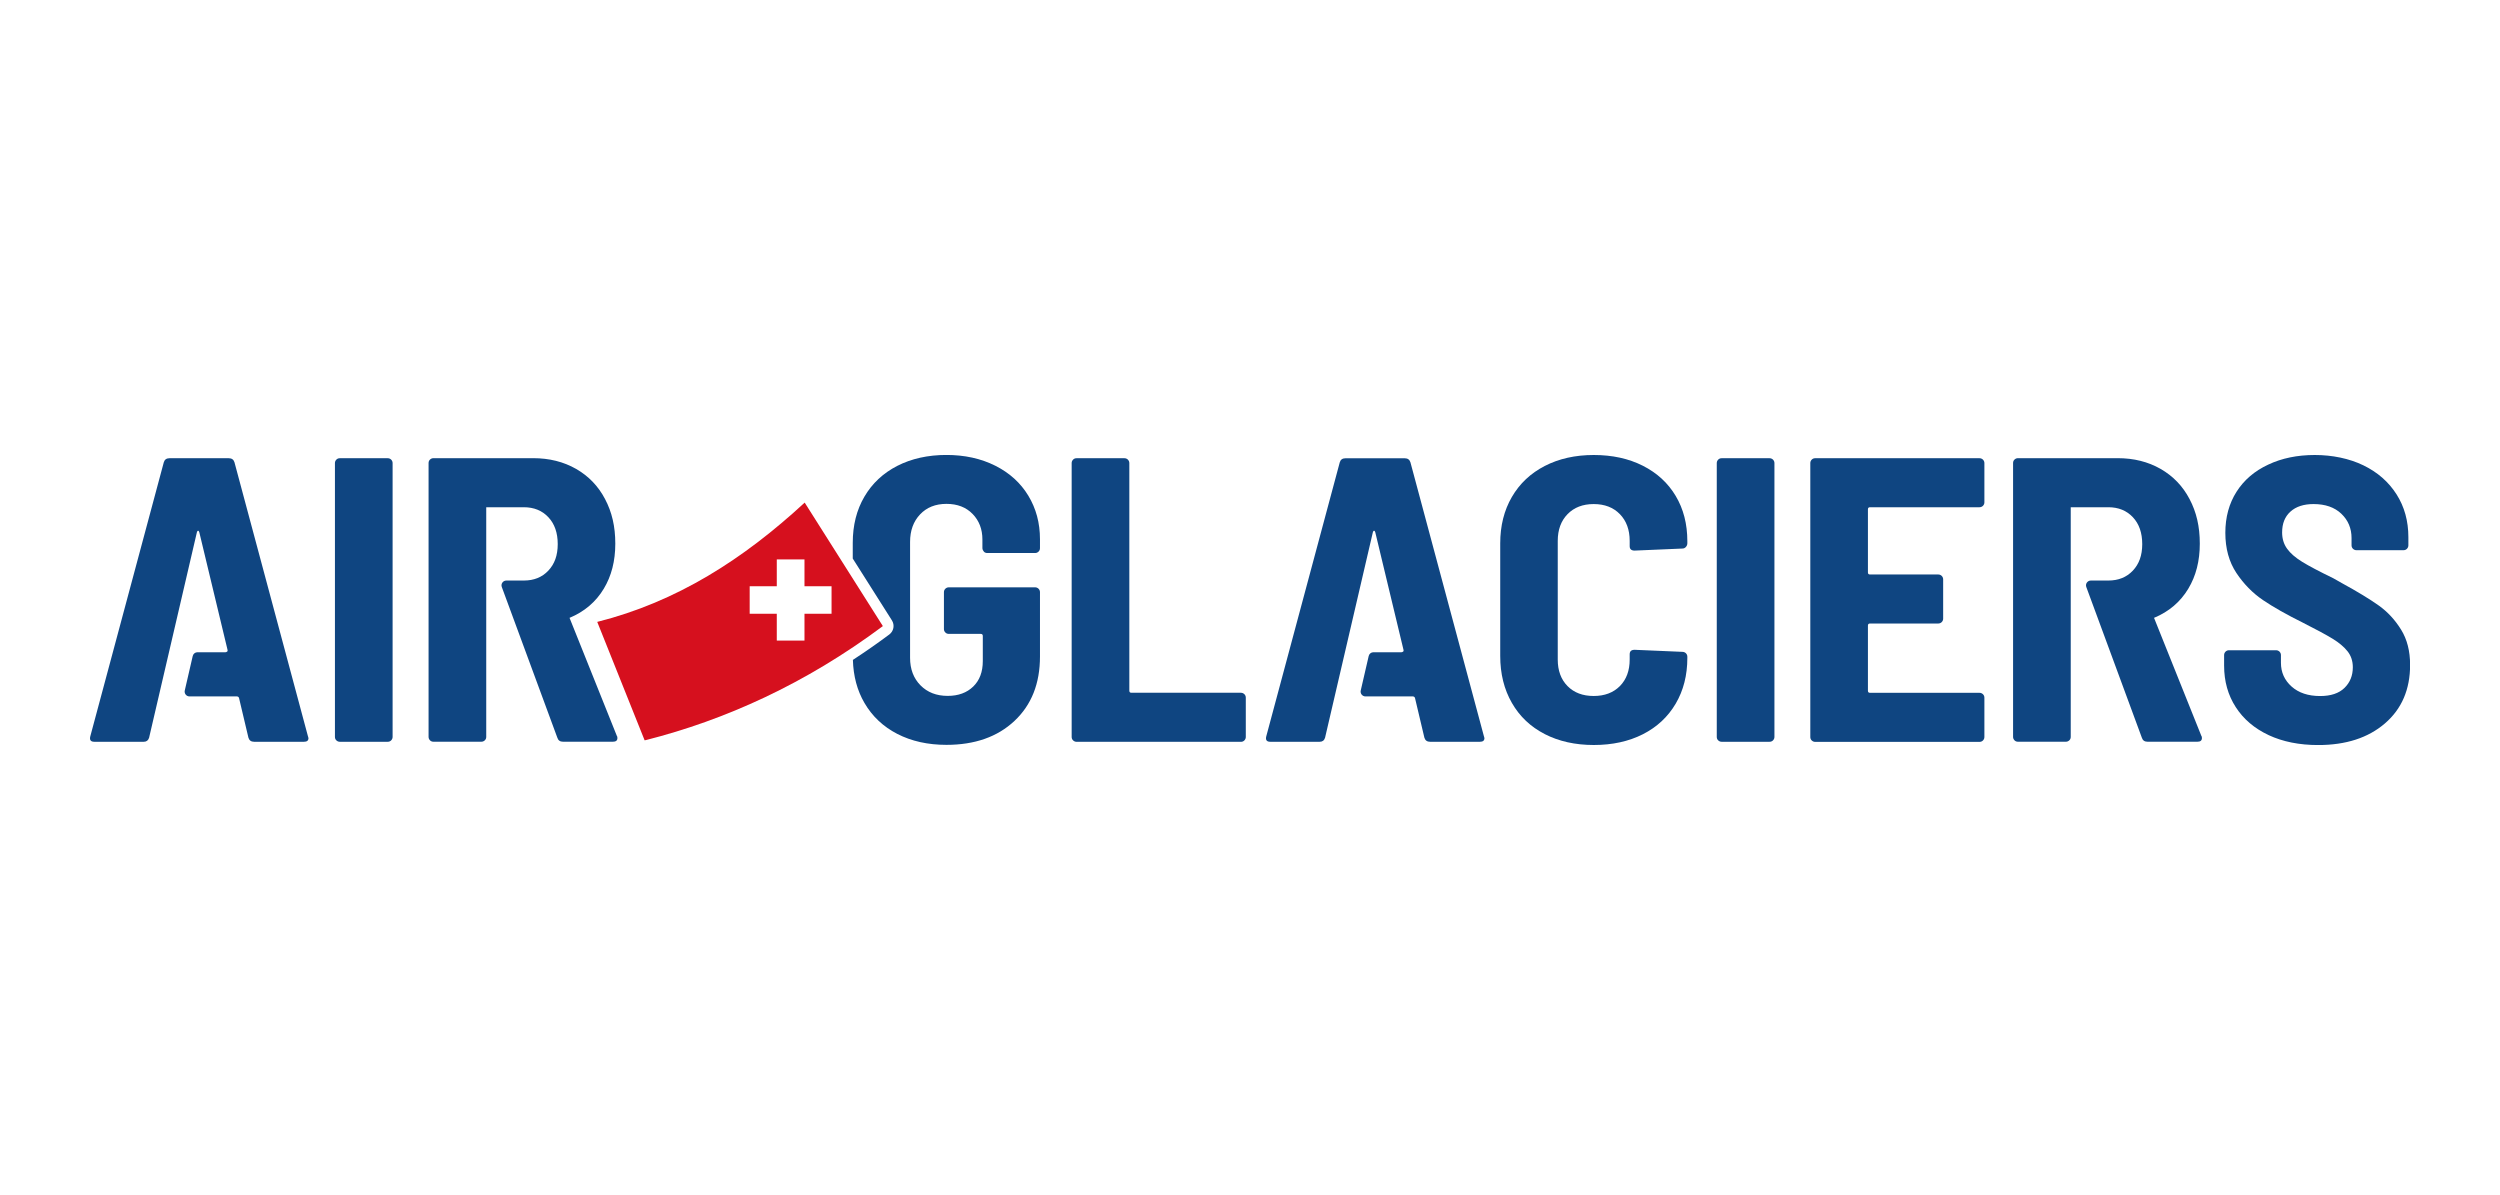
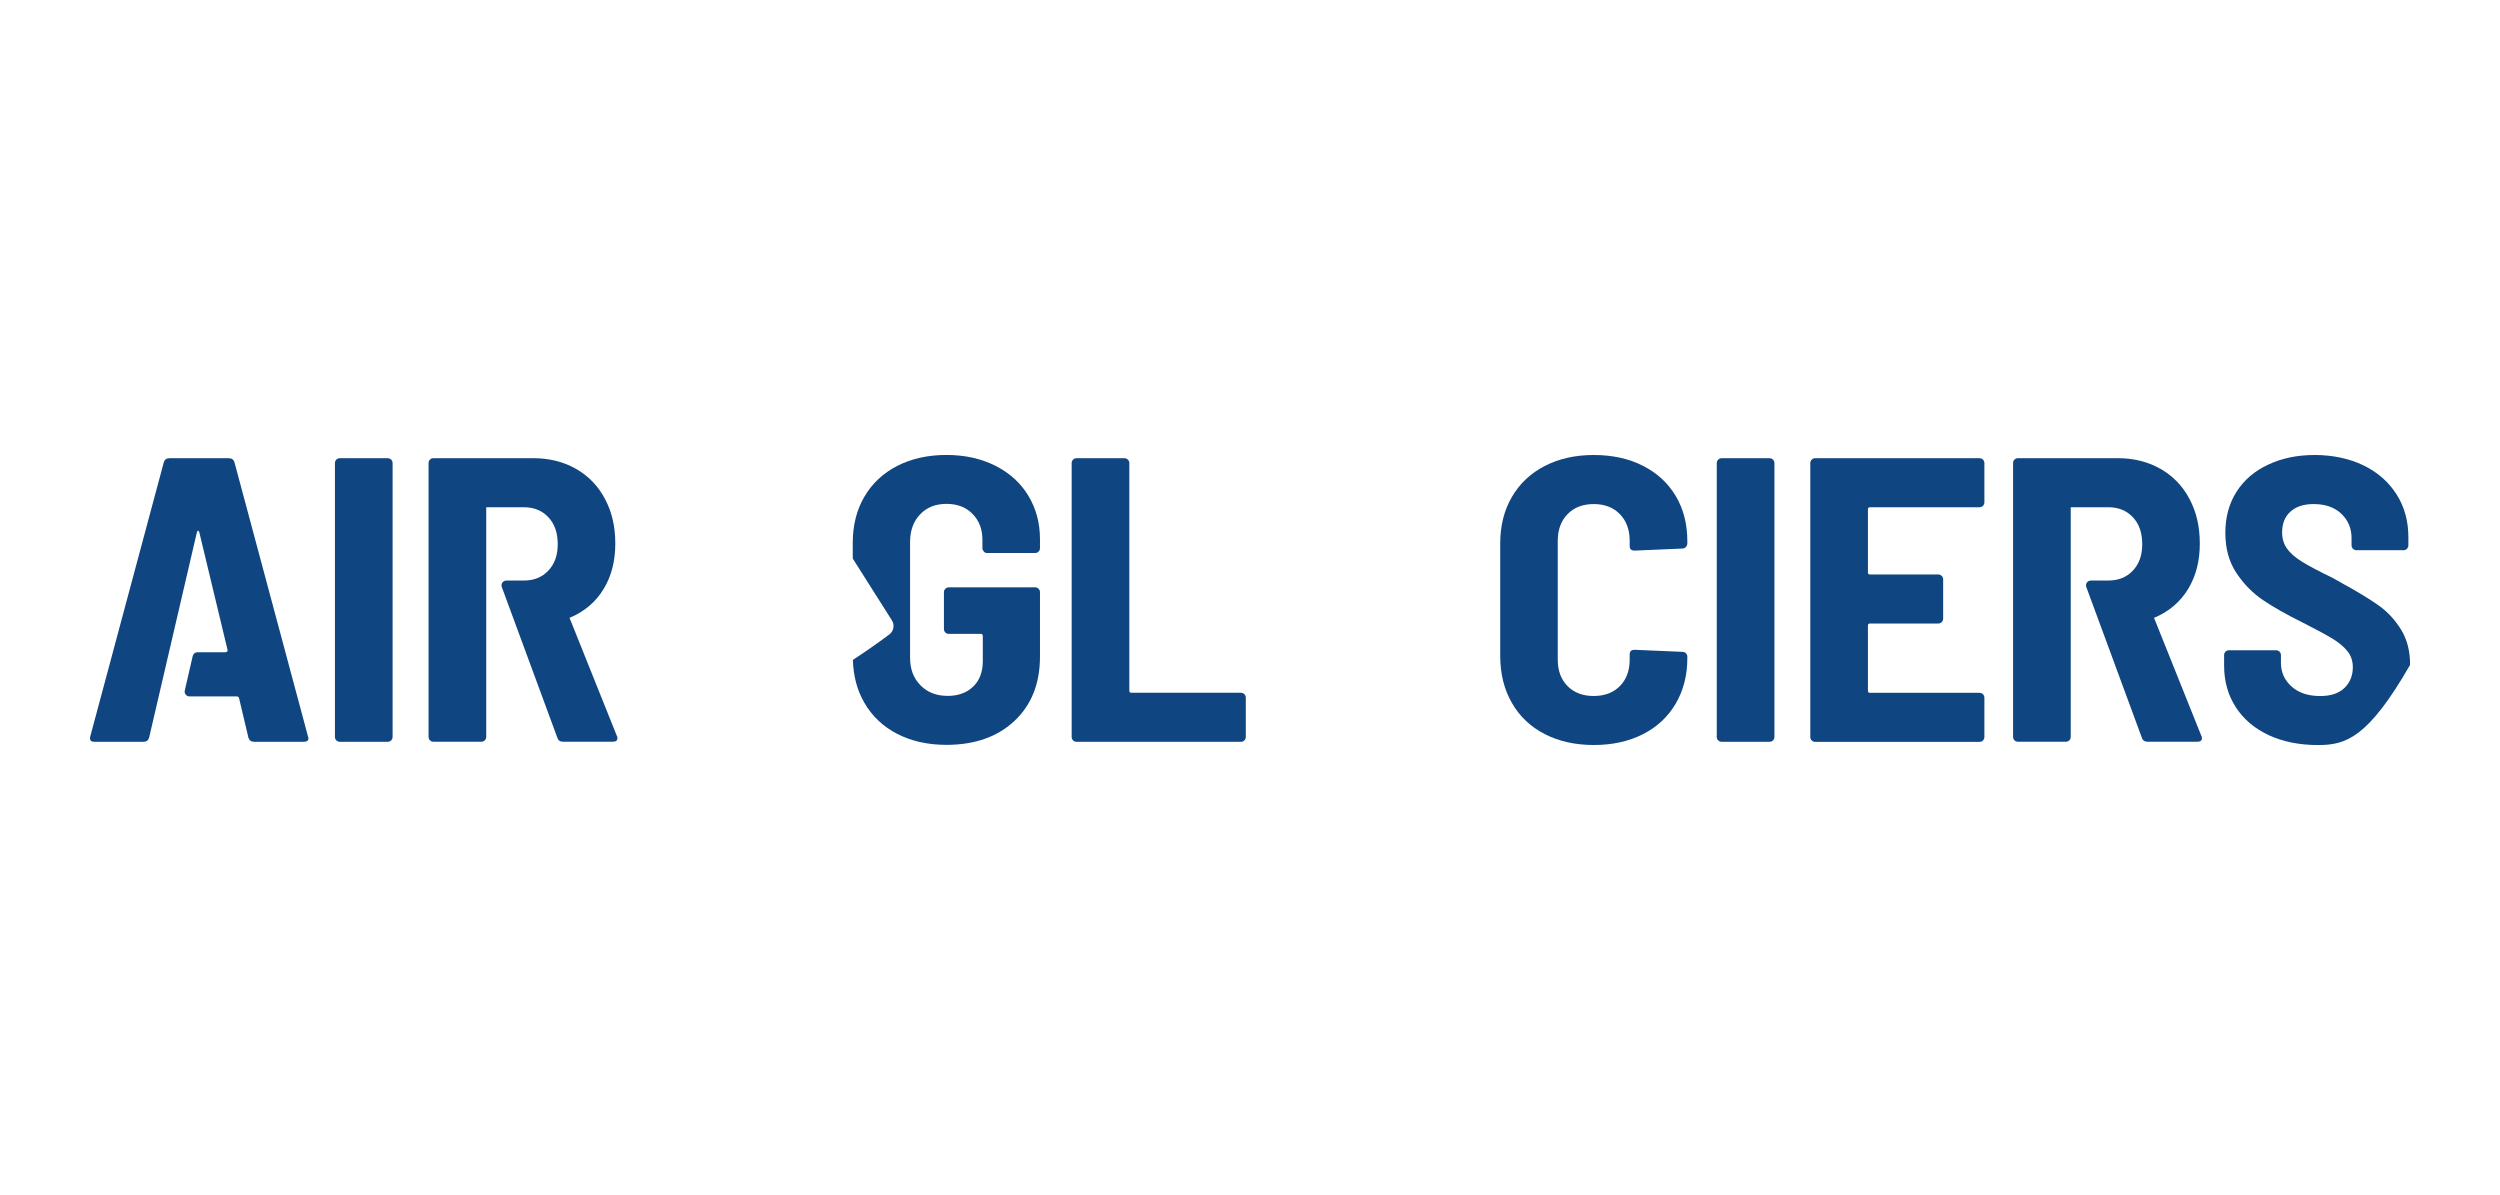
<svg xmlns="http://www.w3.org/2000/svg" width="500" height="239" viewBox="0 0 500 239" fill="none">
  <rect width="500" height="239" fill="white" />
  <g clip-path="url(#clip0_1_37)">
-     <path fill-rule="evenodd" clip-rule="evenodd" d="M128.934 148.064C129.033 148.044 129.131 148.025 129.23 148.005C144.975 144.006 161.074 136.787 176.573 125.219L160.936 100.52C148.704 111.816 135.38 120.371 119.448 124.38L128.925 148.064H128.934Z" fill="#D6101E" />
    <path fill-rule="evenodd" clip-rule="evenodd" d="M166.31 117.249H160.897V111.884H155.357V117.249H149.935V122.751H155.357V128.116H160.897V122.751H166.31V117.249Z" fill="white" />
    <path d="M308.951 146.815C306.117 145.362 303.922 143.284 302.377 140.582C300.822 137.88 300.045 134.749 300.045 131.188V108.665C300.045 105.154 300.822 102.062 302.377 99.389C303.932 96.716 306.127 94.648 308.951 93.195C311.785 91.732 315.052 91 318.752 91C322.452 91 325.729 91.712 328.563 93.146C331.397 94.58 333.592 96.589 335.137 99.184C336.692 101.779 337.469 104.803 337.469 108.256V108.656C337.469 108.929 337.371 109.173 337.184 109.387C336.987 109.602 336.761 109.709 336.485 109.709L326.92 110.119C326.27 110.119 325.936 109.826 325.936 109.231V108.178C325.936 105.963 325.286 104.178 323.978 102.832C322.669 101.486 320.927 100.813 318.742 100.813C316.558 100.813 314.816 101.486 313.507 102.832C312.198 104.178 311.549 105.963 311.549 108.178V131.91C311.549 134.124 312.198 135.89 313.507 137.217C314.816 138.543 316.558 139.197 318.742 139.197C320.927 139.197 322.669 138.533 323.978 137.217C325.286 135.89 325.936 134.124 325.936 131.91V130.857C325.936 130.262 326.261 129.959 326.92 129.959L336.485 130.369C336.761 130.369 336.987 130.467 337.184 130.652C337.371 130.847 337.469 131.071 337.469 131.344V131.588C337.469 135.041 336.692 138.095 335.137 140.738C333.582 143.381 331.388 145.42 328.563 146.854C325.729 148.288 322.462 149 318.752 149C315.042 149 311.775 148.268 308.941 146.815H308.951Z" fill="#0F4581" />
    <path d="M343.639 148.073C343.443 147.888 343.354 147.654 343.354 147.381V92.619C343.354 92.346 343.452 92.122 343.639 91.927C343.826 91.732 344.063 91.644 344.338 91.644H353.903C354.179 91.644 354.405 91.741 354.602 91.927C354.789 92.122 354.887 92.346 354.887 92.619V147.381C354.887 147.654 354.789 147.878 354.602 148.073C354.415 148.268 354.179 148.356 353.903 148.356H344.338C344.063 148.356 343.836 148.259 343.639 148.073Z" fill="#0F4581" />
    <path d="M396.592 101.164C396.396 101.349 396.169 101.447 395.894 101.447H373.998C373.723 101.447 373.585 101.584 373.585 101.857V114.498C373.585 114.772 373.723 114.898 373.998 114.898H387.647C387.923 114.898 388.149 114.996 388.346 115.181C388.533 115.376 388.631 115.601 388.631 115.874V123.726C388.631 123.999 388.533 124.224 388.346 124.419C388.149 124.604 387.923 124.702 387.647 124.702H373.998C373.723 124.702 373.585 124.838 373.585 125.111V138.153C373.585 138.426 373.723 138.563 373.998 138.563H395.894C396.169 138.563 396.396 138.66 396.592 138.846C396.779 139.031 396.878 139.265 396.878 139.538V147.4C396.878 147.673 396.779 147.898 396.592 148.093C396.405 148.288 396.169 148.376 395.894 148.376H363.045C362.77 148.376 362.543 148.278 362.347 148.093C362.15 147.908 362.061 147.673 362.061 147.4V92.619C362.061 92.346 362.16 92.122 362.347 91.927C362.534 91.732 362.77 91.644 363.045 91.644H395.894C396.169 91.644 396.396 91.741 396.592 91.927C396.779 92.122 396.878 92.346 396.878 92.619V100.472C396.878 100.745 396.779 100.969 396.592 101.164Z" fill="#0F4581" />
-     <path d="M453.728 147.02C450.893 145.693 448.699 143.83 447.154 141.431C445.599 139.031 444.822 136.261 444.822 133.129V131.023C444.822 130.749 444.92 130.525 445.107 130.33C445.294 130.145 445.53 130.047 445.806 130.047H455.204C455.479 130.047 455.706 130.145 455.902 130.33C456.089 130.525 456.188 130.749 456.188 131.023V132.564C456.188 134.456 456.896 136.036 458.313 137.304C459.73 138.572 461.64 139.207 464.031 139.207C466.156 139.207 467.78 138.67 468.892 137.587C470.004 136.505 470.565 135.129 470.565 133.451C470.565 132.213 470.211 131.14 469.502 130.252C468.794 129.364 467.8 128.525 466.521 127.745C465.241 126.965 463.263 125.892 460.596 124.546C457.329 122.926 454.653 121.414 452.586 120.01C450.52 118.605 448.748 116.801 447.272 114.586C445.806 112.372 445.068 109.699 445.068 106.568C445.068 103.437 445.816 100.696 447.311 98.345C448.807 95.994 450.923 94.19 453.649 92.922C456.365 91.634 459.475 91 462.958 91C466.442 91 469.847 91.693 472.681 93.068C475.515 94.443 477.719 96.375 479.304 98.862C480.888 101.349 481.675 104.208 481.675 107.446V109.065C481.675 109.338 481.577 109.563 481.39 109.758C481.203 109.953 480.967 110.041 480.691 110.041H471.293C471.018 110.041 470.791 109.943 470.595 109.758C470.408 109.572 470.309 109.338 470.309 109.065V107.612C470.309 105.671 469.63 104.051 468.272 102.754C466.914 101.457 465.054 100.813 462.712 100.813C460.754 100.813 459.209 101.31 458.097 102.315C456.975 103.32 456.424 104.705 456.424 106.49C456.424 107.729 456.749 108.812 457.408 109.729C458.058 110.645 459.071 111.523 460.429 112.362C461.787 113.201 463.864 114.294 466.639 115.64L468.361 116.615C471.52 118.342 473.98 119.844 475.761 121.112C477.532 122.38 479.018 123.99 480.219 125.931C481.419 127.872 482.02 130.223 482.02 132.973C482.02 137.89 480.347 141.791 476.991 144.679C473.635 147.566 469.187 149.01 463.627 149.01C459.868 149.01 456.572 148.346 453.737 147.03L453.728 147.02Z" fill="#0F4581" />
+     <path d="M453.728 147.02C450.893 145.693 448.699 143.83 447.154 141.431C445.599 139.031 444.822 136.261 444.822 133.129V131.023C444.822 130.749 444.92 130.525 445.107 130.33C445.294 130.145 445.53 130.047 445.806 130.047H455.204C455.479 130.047 455.706 130.145 455.902 130.33C456.089 130.525 456.188 130.749 456.188 131.023V132.564C456.188 134.456 456.896 136.036 458.313 137.304C459.73 138.572 461.64 139.207 464.031 139.207C466.156 139.207 467.78 138.67 468.892 137.587C470.004 136.505 470.565 135.129 470.565 133.451C470.565 132.213 470.211 131.14 469.502 130.252C468.794 129.364 467.8 128.525 466.521 127.745C465.241 126.965 463.263 125.892 460.596 124.546C457.329 122.926 454.653 121.414 452.586 120.01C450.52 118.605 448.748 116.801 447.272 114.586C445.806 112.372 445.068 109.699 445.068 106.568C445.068 103.437 445.816 100.696 447.311 98.345C448.807 95.994 450.923 94.19 453.649 92.922C456.365 91.634 459.475 91 462.958 91C466.442 91 469.847 91.693 472.681 93.068C475.515 94.443 477.719 96.375 479.304 98.862C480.888 101.349 481.675 104.208 481.675 107.446V109.065C481.675 109.338 481.577 109.563 481.39 109.758C481.203 109.953 480.967 110.041 480.691 110.041H471.293C471.018 110.041 470.791 109.943 470.595 109.758C470.408 109.572 470.309 109.338 470.309 109.065V107.612C470.309 105.671 469.63 104.051 468.272 102.754C466.914 101.457 465.054 100.813 462.712 100.813C460.754 100.813 459.209 101.31 458.097 102.315C456.975 103.32 456.424 104.705 456.424 106.49C456.424 107.729 456.749 108.812 457.408 109.729C458.058 110.645 459.071 111.523 460.429 112.362C461.787 113.201 463.864 114.294 466.639 115.64L468.361 116.615C471.52 118.342 473.98 119.844 475.761 121.112C477.532 122.38 479.018 123.99 480.219 125.931C481.419 127.872 482.02 130.223 482.02 132.973C473.635 147.566 469.187 149.01 463.627 149.01C459.868 149.01 456.572 148.346 453.737 147.03L453.728 147.02Z" fill="#0F4581" />
    <path d="M214.618 148.073C214.421 147.888 214.332 147.654 214.332 147.381V92.619C214.332 92.346 214.431 92.122 214.618 91.927C214.805 91.732 215.041 91.644 215.316 91.644H224.882C225.157 91.644 225.383 91.741 225.58 91.927C225.767 92.122 225.866 92.346 225.866 92.619V138.143C225.866 138.416 226.003 138.553 226.279 138.553H248.175C248.45 138.553 248.676 138.651 248.873 138.836C249.06 139.021 249.159 139.255 249.159 139.528V147.391C249.159 147.664 249.06 147.888 248.873 148.083C248.686 148.278 248.45 148.366 248.175 148.366H215.326C215.051 148.366 214.824 148.268 214.628 148.083L214.618 148.073Z" fill="#0F4581" />
    <path d="M440.285 147.215L430.808 123.57C433.78 122.331 436.073 120.39 437.667 117.727C439.193 115.191 439.96 112.196 439.96 108.734C439.96 105.271 439.281 102.413 437.913 99.818C436.555 97.223 434.617 95.214 432.117 93.78C429.608 92.346 426.744 91.634 423.536 91.634H403.599C403.323 91.634 403.097 91.732 402.9 91.917C402.703 92.102 402.615 92.336 402.615 92.609V147.371C402.615 147.644 402.713 147.868 402.9 148.064C403.087 148.259 403.323 148.346 403.599 148.346H413.164C413.44 148.346 413.666 148.249 413.863 148.064C414.06 147.878 414.148 147.644 414.148 147.371V101.447H421.666C423.684 101.447 425.317 102.11 426.567 103.437C427.817 104.764 428.447 106.558 428.447 108.821C428.447 111.084 427.817 112.801 426.567 114.128C425.317 115.454 423.684 116.108 421.666 116.108H418.173C417.494 116.108 417.031 116.771 417.258 117.396L428.181 147.03L428.368 147.537C428.535 148.073 428.909 148.346 429.509 148.346H439.478C440.078 148.346 440.383 148.103 440.383 147.615C440.383 147.449 440.354 147.322 440.305 147.205L440.285 147.215Z" fill="#0F4581" />
-     <path d="M296.798 147.303L282.086 92.463C281.918 91.927 281.544 91.654 280.944 91.654H269.096C268.496 91.654 268.112 91.927 267.954 92.463L253.243 147.303C253.075 148.005 253.351 148.356 254.059 148.356H263.949C264.49 148.356 264.845 148.083 265.012 147.547L265.366 146.025L274.567 106.471C274.617 106.256 274.705 106.149 274.813 106.149C274.922 106.149 275 106.256 275.059 106.471L280.698 129.959C280.747 130.125 280.728 130.242 280.619 130.32C280.511 130.398 280.403 130.447 280.295 130.447H274.685C274.233 130.447 273.839 130.759 273.741 131.198L272.147 138.104C272.009 138.709 272.471 139.285 273.091 139.285H282.588C282.784 139.285 282.952 139.421 283.001 139.606L284.88 147.547C285.048 148.083 285.422 148.356 286.022 148.356H295.991C296.591 148.356 296.886 148.112 296.886 147.625L296.807 147.303H296.798Z" fill="#0F4581" />
    <path d="M196.757 110.324C196.944 110.509 197.18 110.606 197.445 110.606H207.011C207.286 110.606 207.513 110.509 207.709 110.324C207.896 110.138 207.995 109.904 207.995 109.631V107.846C207.995 104.607 207.217 101.701 205.662 99.135C204.108 96.57 201.903 94.57 199.04 93.136C196.176 91.702 192.919 90.99 189.268 90.99C185.617 90.99 182.291 91.722 179.457 93.175C176.623 94.629 174.428 96.687 172.883 99.33C171.328 101.974 170.551 105.056 170.551 108.568V111.709L178.384 124.077C178.974 125.014 178.748 126.233 177.862 126.896C175.471 128.681 173.04 130.369 170.58 131.978C170.669 135.217 171.436 138.095 172.893 140.592C174.448 143.264 176.642 145.332 179.466 146.786C182.301 148.239 185.568 148.971 189.278 148.971C194.946 148.971 199.483 147.381 202.887 144.191C206.292 141.001 207.995 136.709 207.995 131.315V118.439C207.995 118.166 207.896 117.942 207.709 117.747C207.513 117.561 207.286 117.464 207.011 117.464H189.77C189.494 117.464 189.268 117.561 189.071 117.747C188.884 117.932 188.786 118.166 188.786 118.439V125.814C188.786 126.087 188.884 126.311 189.071 126.496C189.258 126.692 189.494 126.779 189.77 126.779H196.146C196.422 126.779 196.56 126.916 196.56 127.189V132.213C196.56 134.378 195.92 136.075 194.641 137.314C193.362 138.553 191.659 139.177 189.534 139.177C187.3 139.177 185.489 138.475 184.101 137.07C182.714 135.666 182.015 133.832 182.015 131.559V108.392C182.015 106.119 182.684 104.286 184.013 102.881C185.341 101.476 187.103 100.774 189.288 100.774C191.472 100.774 193.214 101.447 194.523 102.793C195.832 104.139 196.481 105.846 196.481 107.895V109.592C196.481 109.865 196.579 110.089 196.766 110.285L196.757 110.324Z" fill="#0F4581" />
    <path d="M67.272 148.073C67.076 147.888 66.987 147.654 66.987 147.381V92.619C66.987 92.346 67.085 92.122 67.272 91.927C67.459 91.732 67.696 91.644 67.971 91.644H77.536C77.812 91.644 78.038 91.741 78.235 91.927C78.422 92.122 78.52 92.346 78.52 92.619V147.381C78.52 147.654 78.422 147.878 78.235 148.073C78.048 148.268 77.812 148.356 77.536 148.356H67.971C67.696 148.356 67.469 148.259 67.272 148.073Z" fill="#0F4581" />
    <path d="M123.384 147.215L113.908 123.57C116.88 122.331 119.173 120.39 120.767 117.727C122.292 115.191 123.06 112.196 123.06 108.734C123.06 105.271 122.381 102.413 121.013 99.818C119.655 97.223 117.716 95.214 115.217 93.78C112.707 92.346 109.844 91.634 106.635 91.634H86.698C86.423 91.634 86.196 91.732 85.999 91.917C85.803 92.102 85.714 92.336 85.714 92.609V147.371C85.714 147.644 85.812 147.868 85.999 148.064C86.186 148.259 86.423 148.346 86.698 148.346H96.263C96.539 148.346 96.765 148.249 96.962 148.064C97.159 147.878 97.247 147.644 97.247 147.371V101.447H104.766C106.783 101.447 108.417 102.11 109.666 103.437C110.916 104.764 111.546 106.558 111.546 108.821C111.546 111.084 110.916 112.801 109.666 114.128C108.417 115.454 106.783 116.108 104.766 116.108H101.272C100.593 116.108 100.131 116.771 100.357 117.396L111.28 147.03L111.467 147.537C111.635 148.073 112.009 148.346 112.609 148.346H122.577C123.178 148.346 123.483 148.103 123.483 147.615C123.483 147.449 123.453 147.322 123.404 147.205L123.384 147.215Z" fill="#0F4581" />
    <path d="M61.604 147.303L46.892 92.453C46.725 91.917 46.351 91.644 45.751 91.644H33.903C33.302 91.644 32.919 91.917 32.761 92.453L18.049 147.303C17.882 148.005 18.157 148.356 18.866 148.356H28.756C29.297 148.356 29.651 148.083 29.819 147.547L30.173 146.025L39.374 106.471C39.423 106.256 39.512 106.149 39.62 106.149C39.728 106.149 39.807 106.256 39.866 106.471L45.505 129.959C45.554 130.125 45.534 130.242 45.426 130.32C45.318 130.398 45.21 130.447 45.101 130.447H39.492C39.039 130.447 38.646 130.759 38.547 131.198L36.953 138.104C36.815 138.709 37.278 139.285 37.898 139.285H47.394C47.591 139.285 47.758 139.421 47.807 139.606L49.687 147.547C49.854 148.083 50.228 148.356 50.829 148.356H60.797C61.398 148.356 61.693 148.112 61.693 147.625L61.614 147.303H61.604Z" fill="#0F4581" />
  </g>
  <defs>
    <clipPath id="clip0_1_37">
      <rect width="464" height="58" fill="white" transform="translate(18 91)" />
    </clipPath>
  </defs>
</svg>